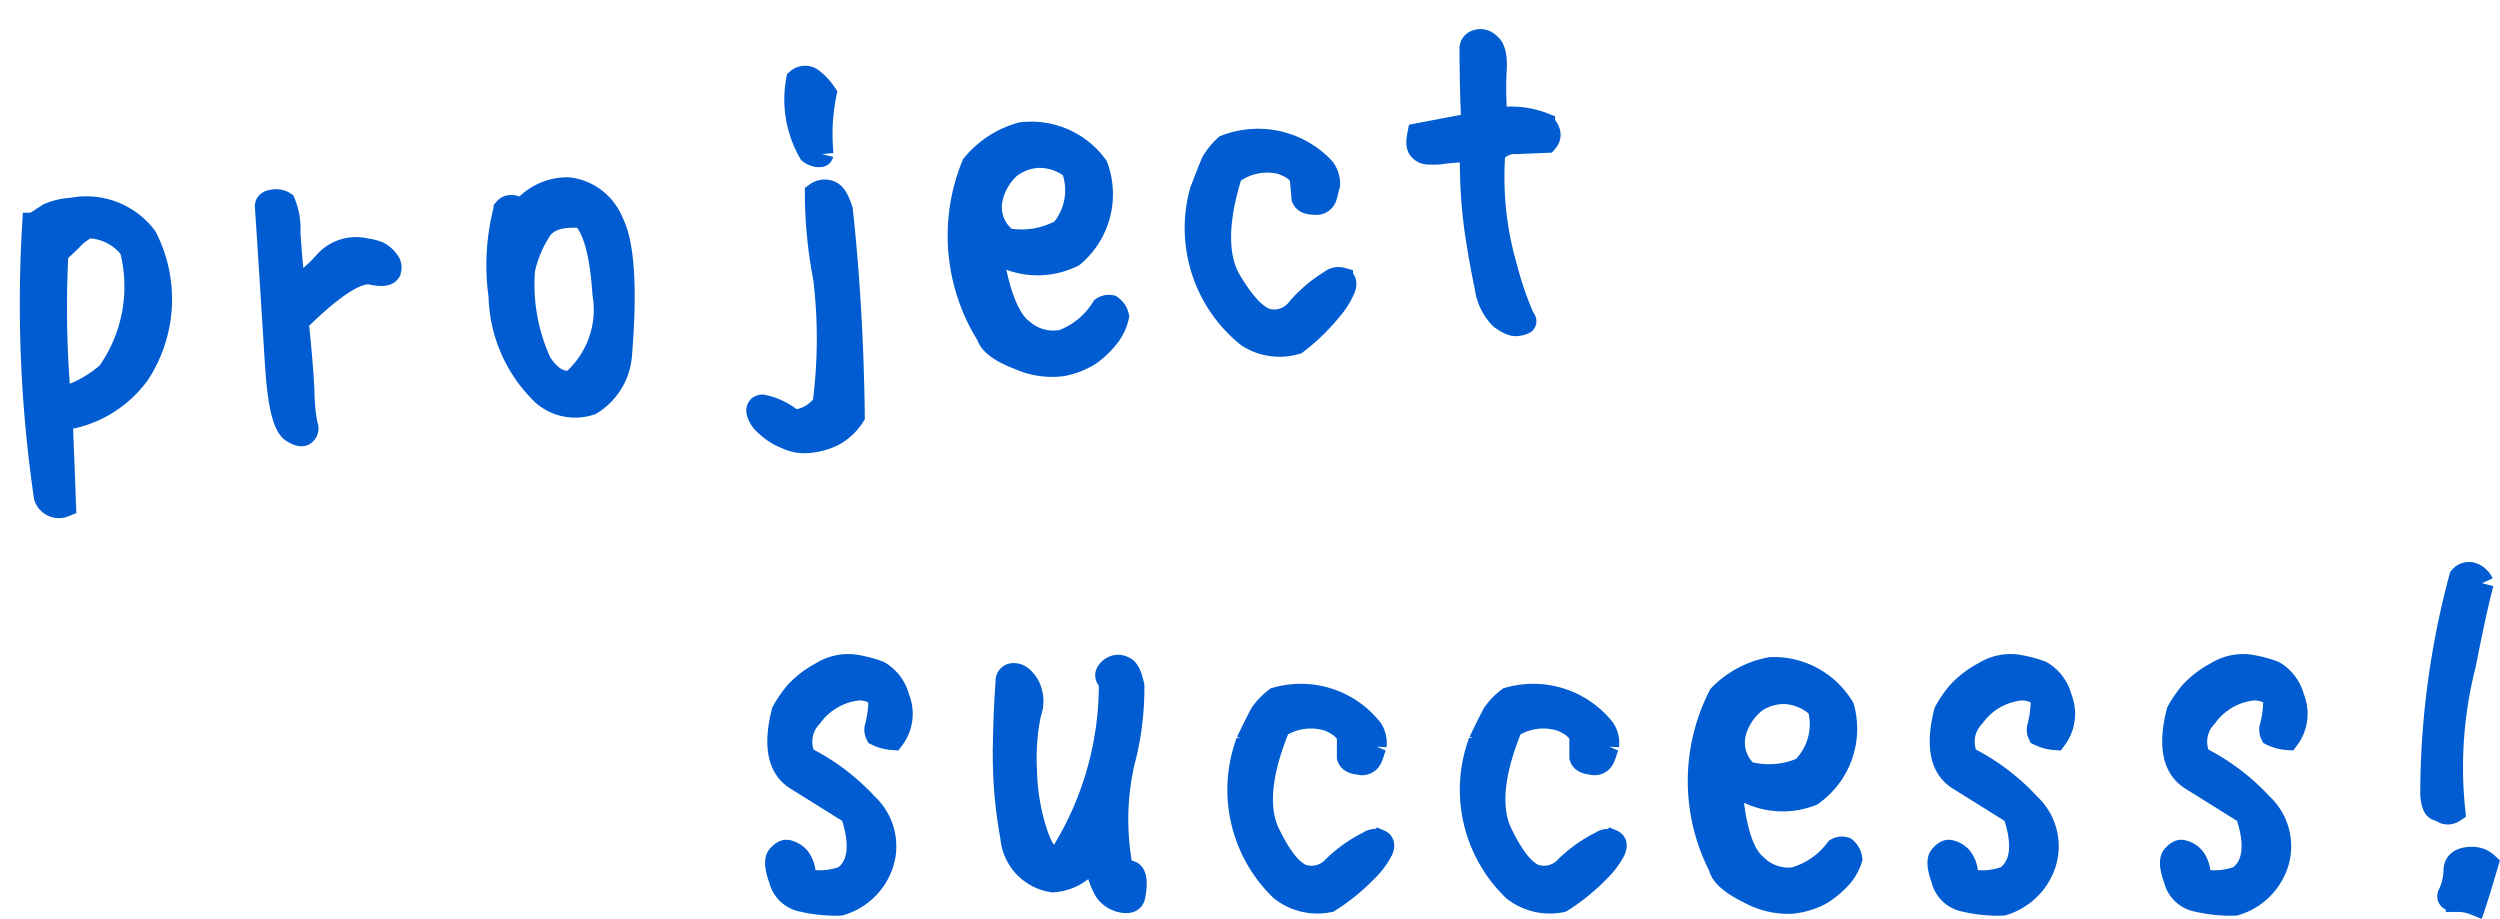
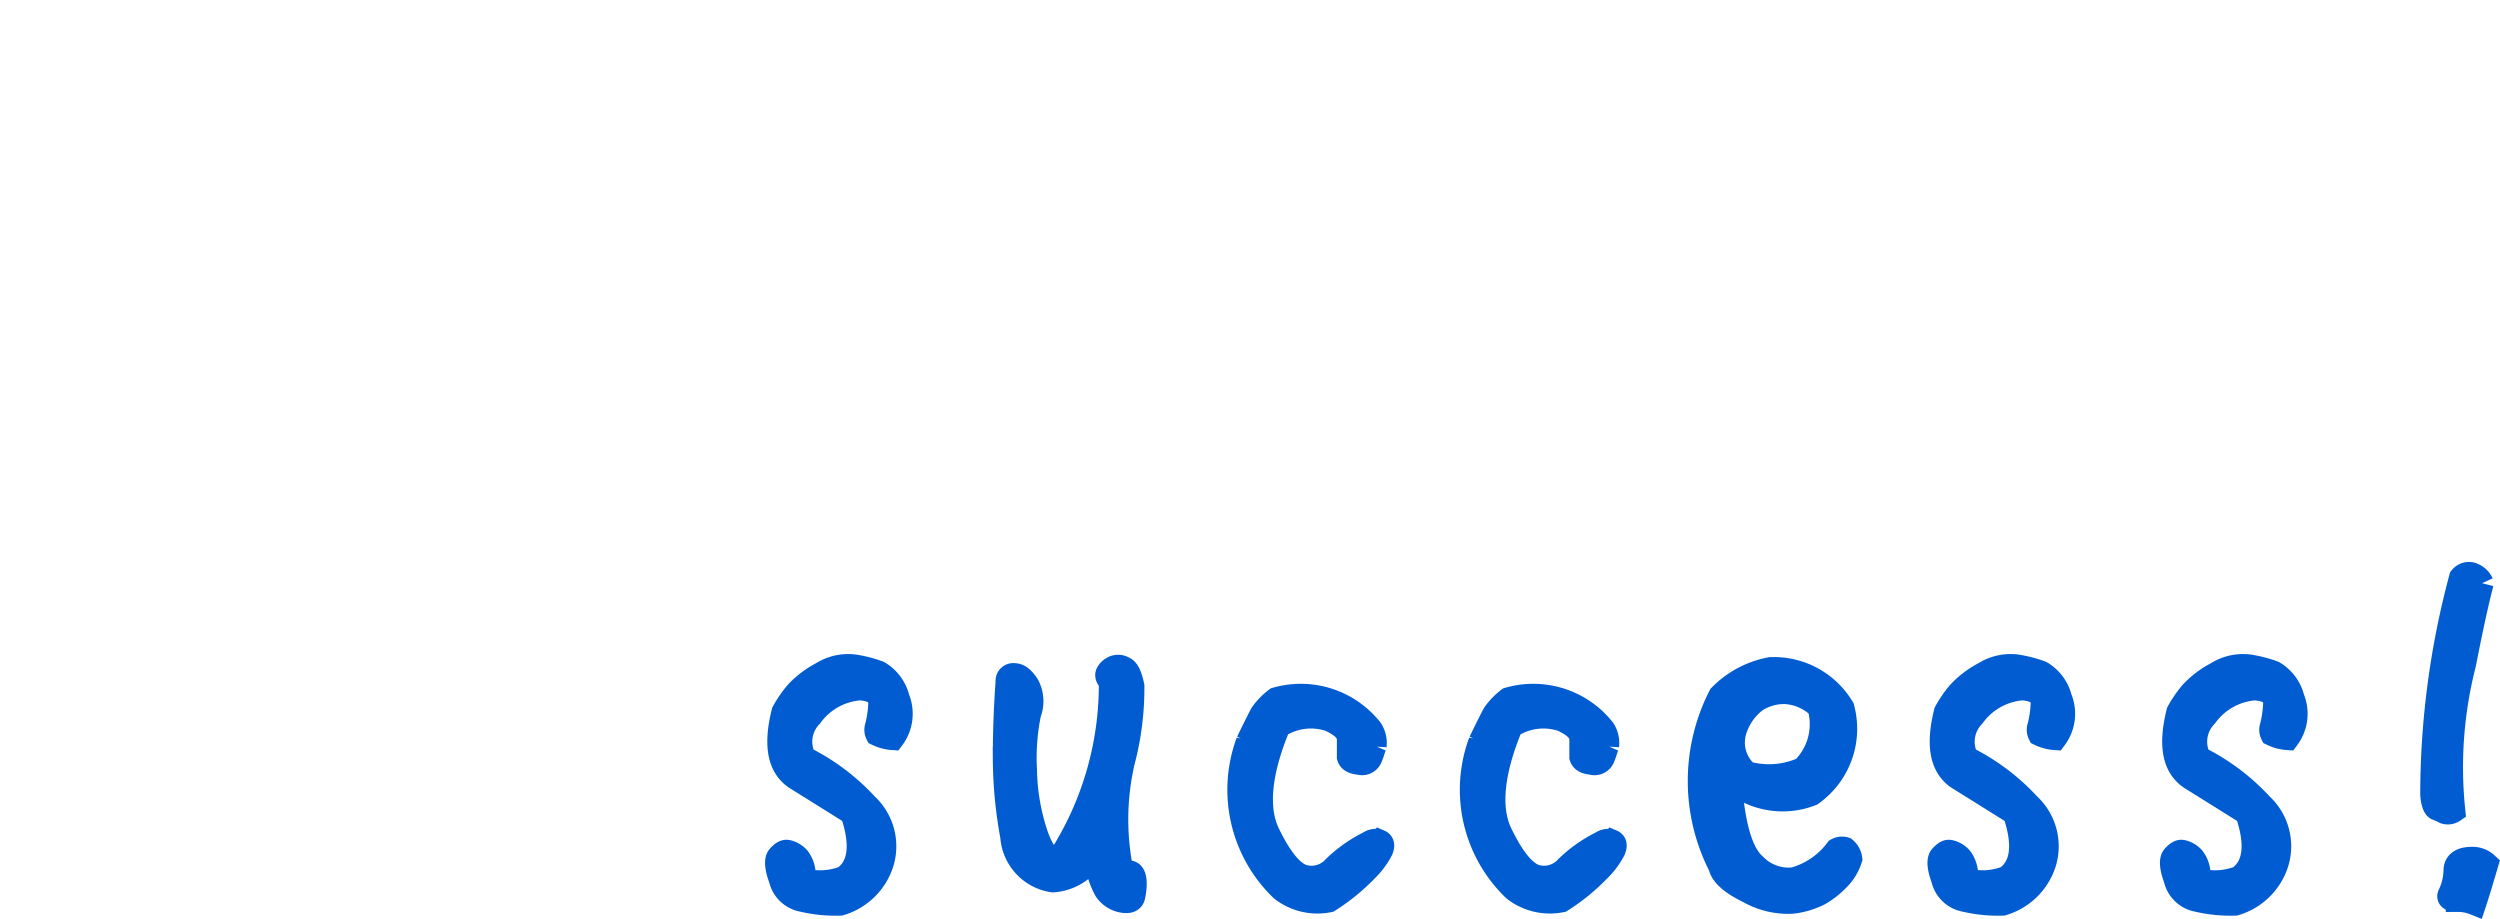
<svg xmlns="http://www.w3.org/2000/svg" width="107.536" height="39.526" viewBox="0 0 107.536 39.526">
  <g id="グループ_266" data-name="グループ 266" transform="translate(-605.12 -6650.731)">
    <path id="パス_8905" data-name="パス 8905" d="M7.38-7.2A1.769,1.769,0,0,0,7.6-8.94a1.787,1.787,0,0,0-.82-1.1,5.186,5.186,0,0,0-1.1-.28A2.126,2.126,0,0,0,4.32-10a4.026,4.026,0,0,0-1.1.84,5.009,5.009,0,0,0-.56.82c-.36,1.44-.18,2.38.56,2.86q1.11.69,2.4,1.5c.46,1.34.34,2.28-.34,2.76a2.867,2.867,0,0,1-1.74.1,1.184,1.184,0,0,0-.22-.94.876.876,0,0,0-.48-.28c-.12-.02-.24.06-.38.22-.12.14-.1.48.08.96a1.2,1.2,0,0,0,.96.92,6.192,6.192,0,0,0,1.62.16,2.689,2.689,0,0,0,1.8-1.76,2.441,2.441,0,0,0-.68-2.52,9.21,9.21,0,0,0-2.66-2,1.577,1.577,0,0,1,.28-1.8,2.866,2.866,0,0,1,2.1-1.18c.6.04.9.26.86.7a4.709,4.709,0,0,1-.14.92.435.435,0,0,0,.02.34A1.814,1.814,0,0,0,7.38-7.2ZM12.3-9.64q-.12,1.62-.12,3.3a19.11,19.11,0,0,0,.32,3.36,2.071,2.071,0,0,0,1.76,1.9,2.2,2.2,0,0,0,1.86-1.28,3.293,3.293,0,0,0,.42,1.7,1.115,1.115,0,0,0,.74.46c.26.04.42-.02.46-.22A2.584,2.584,0,0,0,17.8-1q-.03-.66-.54-.36a11.1,11.1,0,0,1,.02-4.8,12.438,12.438,0,0,0,.42-3.3c-.1-.46-.22-.72-.4-.78a.467.467,0,0,0-.46,0,.552.552,0,0,0-.24.24c-.04.1,0,.22.14.34a13.763,13.763,0,0,1-2.18,7.58c-.36.2-.68-.1-.98-.92a9.257,9.257,0,0,1-.5-2.86,9.433,9.433,0,0,1,.18-2.42,1.456,1.456,0,0,0-.08-1.22c-.2-.3-.38-.44-.58-.44A.265.265,0,0,0,12.3-9.64ZM24.1-.7a2.509,2.509,0,0,0,2.04.48A8.545,8.545,0,0,0,27.72-1.5a3.412,3.412,0,0,0,.68-.9c.08-.2.06-.32-.08-.38a.5.5,0,0,0-.46.06,5.94,5.94,0,0,0-1.5,1.06,1.3,1.3,0,0,1-1.34.38q-.72-.24-1.5-1.86c-.5-1.06-.36-2.6.46-4.58A2.548,2.548,0,0,1,26.16-8c.54.24.82.52.82.82v.78c.04.14.18.24.46.26a.4.4,0,0,0,.5-.24c.08-.18.12-.36.18-.5a1.083,1.083,0,0,0-.16-.7,3.857,3.857,0,0,0-4.1-1.32,2.9,2.9,0,0,0-.62.64q-.15.27-.6,1.2A5.948,5.948,0,0,0,24.1-.7Zm10,0a2.509,2.509,0,0,0,2.04.48A8.545,8.545,0,0,0,37.72-1.5a3.412,3.412,0,0,0,.68-.9c.08-.2.06-.32-.08-.38a.5.5,0,0,0-.46.06,5.94,5.94,0,0,0-1.5,1.06,1.3,1.3,0,0,1-1.34.38q-.72-.24-1.5-1.86c-.5-1.06-.36-2.6.46-4.58A2.548,2.548,0,0,1,36.16-8c.54.24.82.52.82.82v.78c.04.14.18.24.46.26a.4.4,0,0,0,.5-.24c.08-.18.12-.36.18-.5a1.083,1.083,0,0,0-.16-.7,3.857,3.857,0,0,0-4.1-1.32,2.9,2.9,0,0,0-.62.64q-.15.27-.6,1.2A5.948,5.948,0,0,0,34.1-.7ZM46.9-4.8a3.448,3.448,0,0,0,1.34-3.72,3.455,3.455,0,0,0-3.1-1.68,4.093,4.093,0,0,0-2.18,1.16,8.041,8.041,0,0,0,0,7.34c.08.38.5.74,1.24,1.1a3.456,3.456,0,0,0,1.86.44A3.492,3.492,0,0,0,47.22-.5a3.607,3.607,0,0,0,.8-.62,2.136,2.136,0,0,0,.56-.9.685.685,0,0,0-.24-.44.458.458,0,0,0-.36.04,3.438,3.438,0,0,1-1.84,1.26,2.009,2.009,0,0,1-1.68-.6c-.58-.5-.94-1.72-1.06-3.66A3.392,3.392,0,0,0,46.9-4.8ZM43.58-7.44a2.57,2.57,0,0,1,.92-1.38,2.218,2.218,0,0,1,1.26-.36,2.261,2.261,0,0,1,1.46.64,2.685,2.685,0,0,1-.7,2.64,3.586,3.586,0,0,1-2.4.18A1.736,1.736,0,0,1,43.58-7.44Zm13.8.24a1.769,1.769,0,0,0,.22-1.74,1.787,1.787,0,0,0-.82-1.1,5.186,5.186,0,0,0-1.1-.28,2.126,2.126,0,0,0-1.36.32,4.026,4.026,0,0,0-1.1.84,5.009,5.009,0,0,0-.56.82c-.36,1.44-.18,2.38.56,2.86q1.11.69,2.4,1.5c.46,1.34.34,2.28-.34,2.76a2.867,2.867,0,0,1-1.74.1,1.184,1.184,0,0,0-.22-.94.876.876,0,0,0-.48-.28c-.12-.02-.24.06-.38.22-.12.14-.1.48.08.96a1.2,1.2,0,0,0,.96.92,6.192,6.192,0,0,0,1.62.16,2.689,2.689,0,0,0,1.8-1.76,2.441,2.441,0,0,0-.68-2.52,9.21,9.21,0,0,0-2.66-2,1.577,1.577,0,0,1,.28-1.8,2.866,2.866,0,0,1,2.1-1.18c.6.04.9.26.86.7a4.709,4.709,0,0,1-.14.92.435.435,0,0,0,.02.34A1.814,1.814,0,0,0,57.38-7.2Zm10,0a1.769,1.769,0,0,0,.22-1.74,1.787,1.787,0,0,0-.82-1.1,5.186,5.186,0,0,0-1.1-.28,2.126,2.126,0,0,0-1.36.32,4.026,4.026,0,0,0-1.1.84,5.009,5.009,0,0,0-.56.82c-.36,1.44-.18,2.38.56,2.86q1.11.69,2.4,1.5c.46,1.34.34,2.28-.34,2.76a2.867,2.867,0,0,1-1.74.1,1.184,1.184,0,0,0-.22-.94.876.876,0,0,0-.48-.28c-.12-.02-.24.06-.38.22-.12.14-.1.48.08.96a1.2,1.2,0,0,0,.96.92,6.192,6.192,0,0,0,1.62.16,2.689,2.689,0,0,0,1.8-1.76,2.441,2.441,0,0,0-.68-2.52,9.21,9.21,0,0,0-2.66-2,1.577,1.577,0,0,1,.28-1.8,2.866,2.866,0,0,1,2.1-1.18c.6.04.9.26.86.7a4.709,4.709,0,0,1-.14.92.435.435,0,0,0,.02.34A1.814,1.814,0,0,0,67.38-7.2Zm8.36-6.68a.735.735,0,0,0-.46-.4.452.452,0,0,0-.46.16A36.045,36.045,0,0,0,73.58-4.8c.02.34.1.56.2.62a2.833,2.833,0,0,1,.36.16.447.447,0,0,0,.38-.06,17.886,17.886,0,0,1,.46-6.32C75.22-11.62,75.46-12.8,75.74-13.88Zm.2,12.08a.894.894,0,0,0-.62-.24c-.5,0-.74.18-.74.54a2.5,2.5,0,0,1-.26,1.04c-.04.14.08.22.36.22a1.95,1.95,0,0,1,.74.14C75.6-.64,75.76-1.2,75.94-1.8Z" transform="translate(636.145 6689.696)" fill="#005cd0" stroke="#005cd0" stroke-width="1" />
-     <path id="パス_8906" data-name="パス 8906" d="M6.4-3.24a5.828,5.828,0,0,0,.82-5.8,3.184,3.184,0,0,0-3.06-1.48,2.867,2.867,0,0,0-1,.14l-.68.36A57.3,57.3,0,0,0,1.96,1.7a.611.611,0,0,0,.78.44C2.8.96,2.86-.3,2.92-1.58A4.822,4.822,0,0,0,6.4-3.24ZM3.36-8.72c.24-.18.46-.36.66-.52a2.485,2.485,0,0,1,.76-.48,2.385,2.385,0,0,1,1.78,1.1A6.439,6.439,0,0,1,5.12-3.36a5.14,5.14,0,0,1-2.2.94A45.369,45.369,0,0,1,3.36-8.72Zm13.5,2.08c.36.1.58.08.66-.02a.392.392,0,0,0-.02-.46,1.105,1.105,0,0,0-.36-.38,2.141,2.141,0,0,0-.52-.18,1.758,1.758,0,0,0-1.78.38,5.687,5.687,0,0,1-1.46,1.02c-.02-.86-.02-1.66,0-2.46a2.838,2.838,0,0,0-.1-1.26.61.61,0,0,0-.44-.12c-.22,0-.32.08-.32.22-.06,2.84-.12,5.14-.16,6.86s.12,2.68.48,2.88c.22.16.38.2.48.1a.276.276,0,0,0,.08-.32,7.764,7.764,0,0,1-.02-1.38c.04-.82.04-1.86.02-3.12C15.14-6.32,16.28-6.9,16.86-6.64ZM27.12-2.16c.5-2.92.54-4.84.14-5.8a2.3,2.3,0,0,0-1.74-1.58,2.51,2.51,0,0,0-2.06.76q-.48-.36-.72-.12a9.47,9.47,0,0,0-.54,3.7A6.034,6.034,0,0,0,23.7-.82a2.086,2.086,0,0,0,1.98.56A2.686,2.686,0,0,0,27.12-2.16Zm-2.14.9c-.5.08-.96-.24-1.32-.92a8.037,8.037,0,0,1-.36-4.08,5.146,5.146,0,0,1,.88-1.66c.36-.42.96-.54,1.86-.38.46.54.66,1.68.62,3.38A4.1,4.1,0,0,1,24.98-1.26Zm11.54-8.82a8.744,8.744,0,0,1,.36-2.58,2.626,2.626,0,0,0-.5-.64.483.483,0,0,0-.62-.04,4.567,4.567,0,0,0,.26,3.14.735.735,0,0,0,.3.16C36.44-10.02,36.5-10.02,36.52-10.08ZM34.28,1.26A2.809,2.809,0,0,0,33.02.5c-.14,0-.22.08-.2.24a1.064,1.064,0,0,0,.32.58,2.507,2.507,0,0,0,.78.6,1.8,1.8,0,0,0,1.04.26,2.874,2.874,0,0,0,1-.2,2.37,2.37,0,0,0,.92-.72c.22-2.92.32-5.86.26-8.86-.1-.46-.24-.74-.42-.82a.6.6,0,0,0-.58.02,19.528,19.528,0,0,0,.04,3.66,21.5,21.5,0,0,1-.5,5.38A1.721,1.721,0,0,1,34.28,1.26ZM46.9-4.8a3.448,3.448,0,0,0,1.34-3.72,3.455,3.455,0,0,0-3.1-1.68,4.093,4.093,0,0,0-2.18,1.16,8.041,8.041,0,0,0,0,7.34c.08.38.5.74,1.24,1.1a3.456,3.456,0,0,0,1.86.44A3.492,3.492,0,0,0,47.22-.5a3.607,3.607,0,0,0,.8-.62,2.136,2.136,0,0,0,.56-.9.685.685,0,0,0-.24-.44.458.458,0,0,0-.36.04,3.438,3.438,0,0,1-1.84,1.26,2.009,2.009,0,0,1-1.68-.6c-.58-.5-.94-1.72-1.06-3.66A3.392,3.392,0,0,0,46.9-4.8ZM43.58-7.44a2.57,2.57,0,0,1,.92-1.38,2.218,2.218,0,0,1,1.26-.36,2.261,2.261,0,0,1,1.46.64,2.685,2.685,0,0,1-.7,2.64,3.586,3.586,0,0,1-2.4.18A1.736,1.736,0,0,1,43.58-7.44ZM54.1-.7a2.509,2.509,0,0,0,2.04.48A8.545,8.545,0,0,0,57.72-1.5a3.412,3.412,0,0,0,.68-.9c.08-.2.06-.32-.08-.38a.5.5,0,0,0-.46.06,5.94,5.94,0,0,0-1.5,1.06,1.3,1.3,0,0,1-1.34.38q-.72-.24-1.5-1.86c-.5-1.06-.36-2.6.46-4.58A2.548,2.548,0,0,1,56.16-8c.54.24.82.52.82.82v.78c.04.14.18.24.46.26a.4.4,0,0,0,.5-.24c.08-.18.12-.36.18-.5a1.083,1.083,0,0,0-.16-.7,3.857,3.857,0,0,0-4.1-1.32,2.9,2.9,0,0,0-.62.64q-.15.27-.6,1.2A5.948,5.948,0,0,0,54.1-.7ZM67.62-7.92c.2-.2.18-.44-.06-.74a3.816,3.816,0,0,0-2.02-.38,15.963,15.963,0,0,1,.14-2.08c.1-.6.04-1-.16-1.16a.493.493,0,0,0-.52-.18.317.317,0,0,0-.26.32c-.08.94-.16,2.02-.2,3.22l-2.36.24c-.08.28-.1.48-.02.6a.471.471,0,0,0,.4.22,2.682,2.682,0,0,0,.7.02c.26,0,.64,0,1.12.02a21.843,21.843,0,0,0-.1,3.52c.06.96.14,1.78.22,2.42a2.276,2.276,0,0,0,.52,1.36c.28.24.5.36.66.34A.714.714,0,0,0,66-.24c.04-.04.02-.1-.04-.18a14.59,14.59,0,0,1-.56-2.26,13.912,13.912,0,0,1-.08-4.94,1.106,1.106,0,0,1,1-.36Z" transform="matrix(0.996, -0.087, 0.087, 0.996, 604.976, 6670.578)" fill="#005cd0" stroke="#005cd0" stroke-width="1" />
  </g>
</svg>